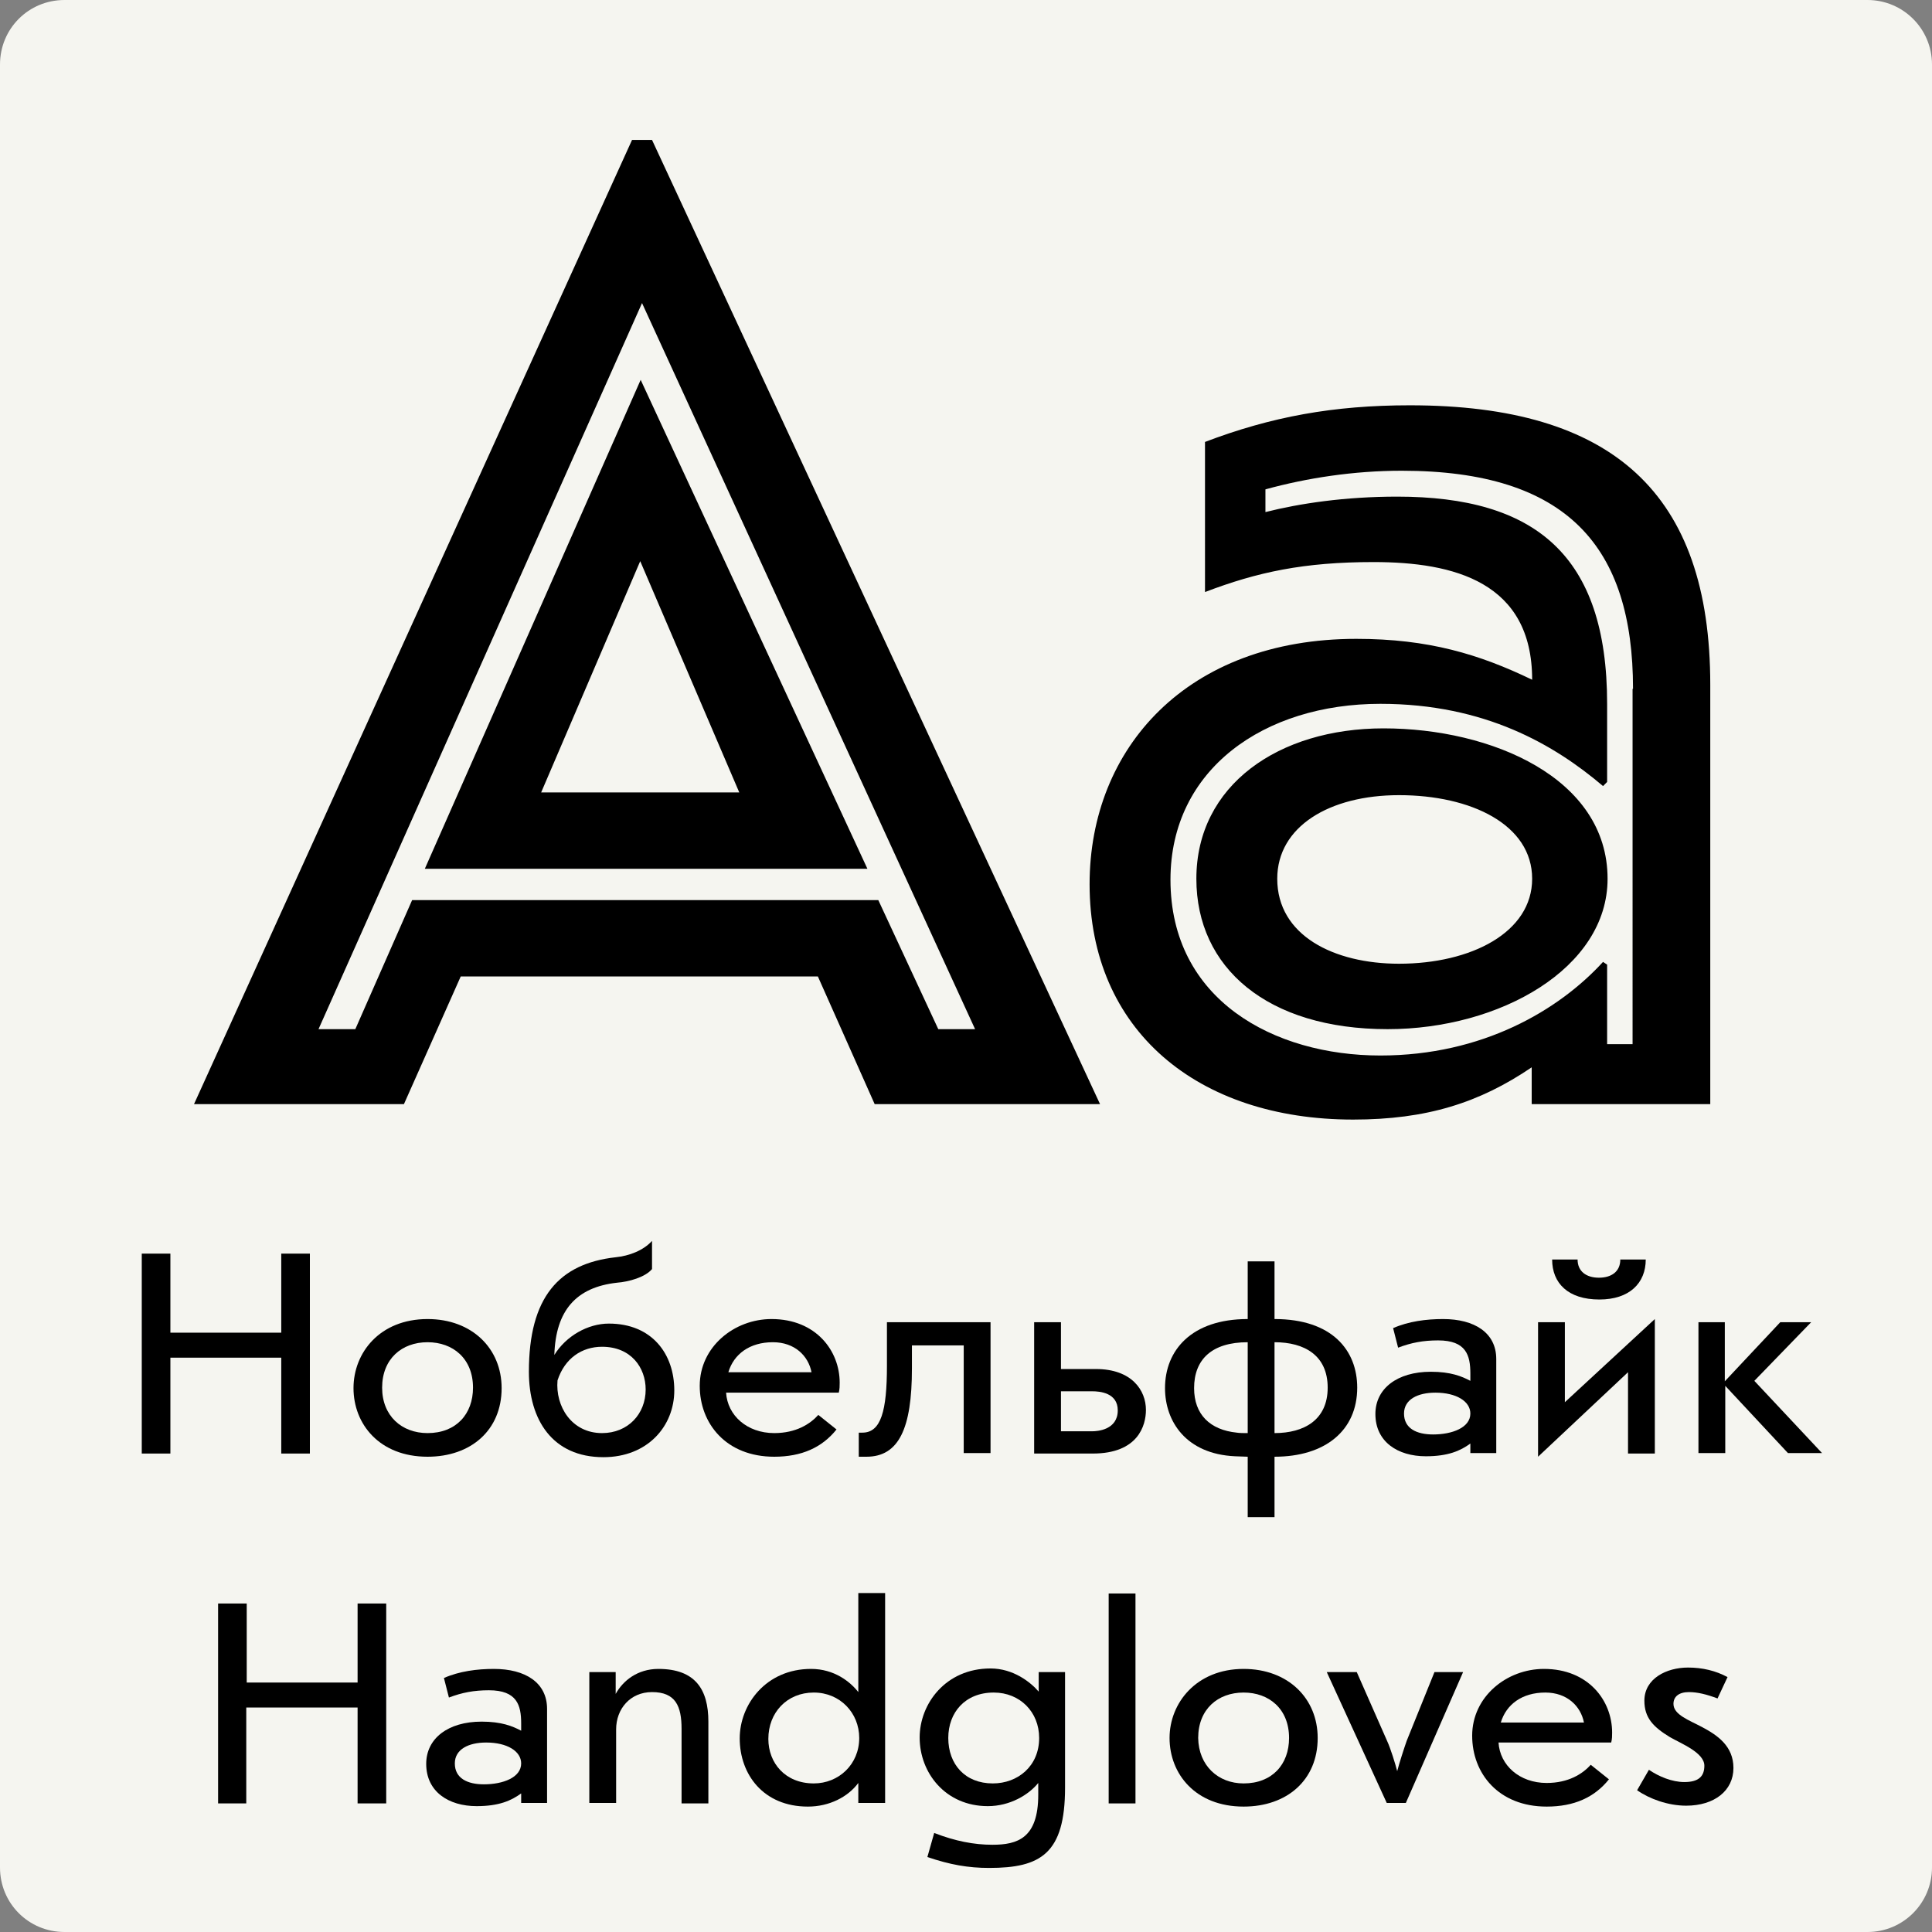
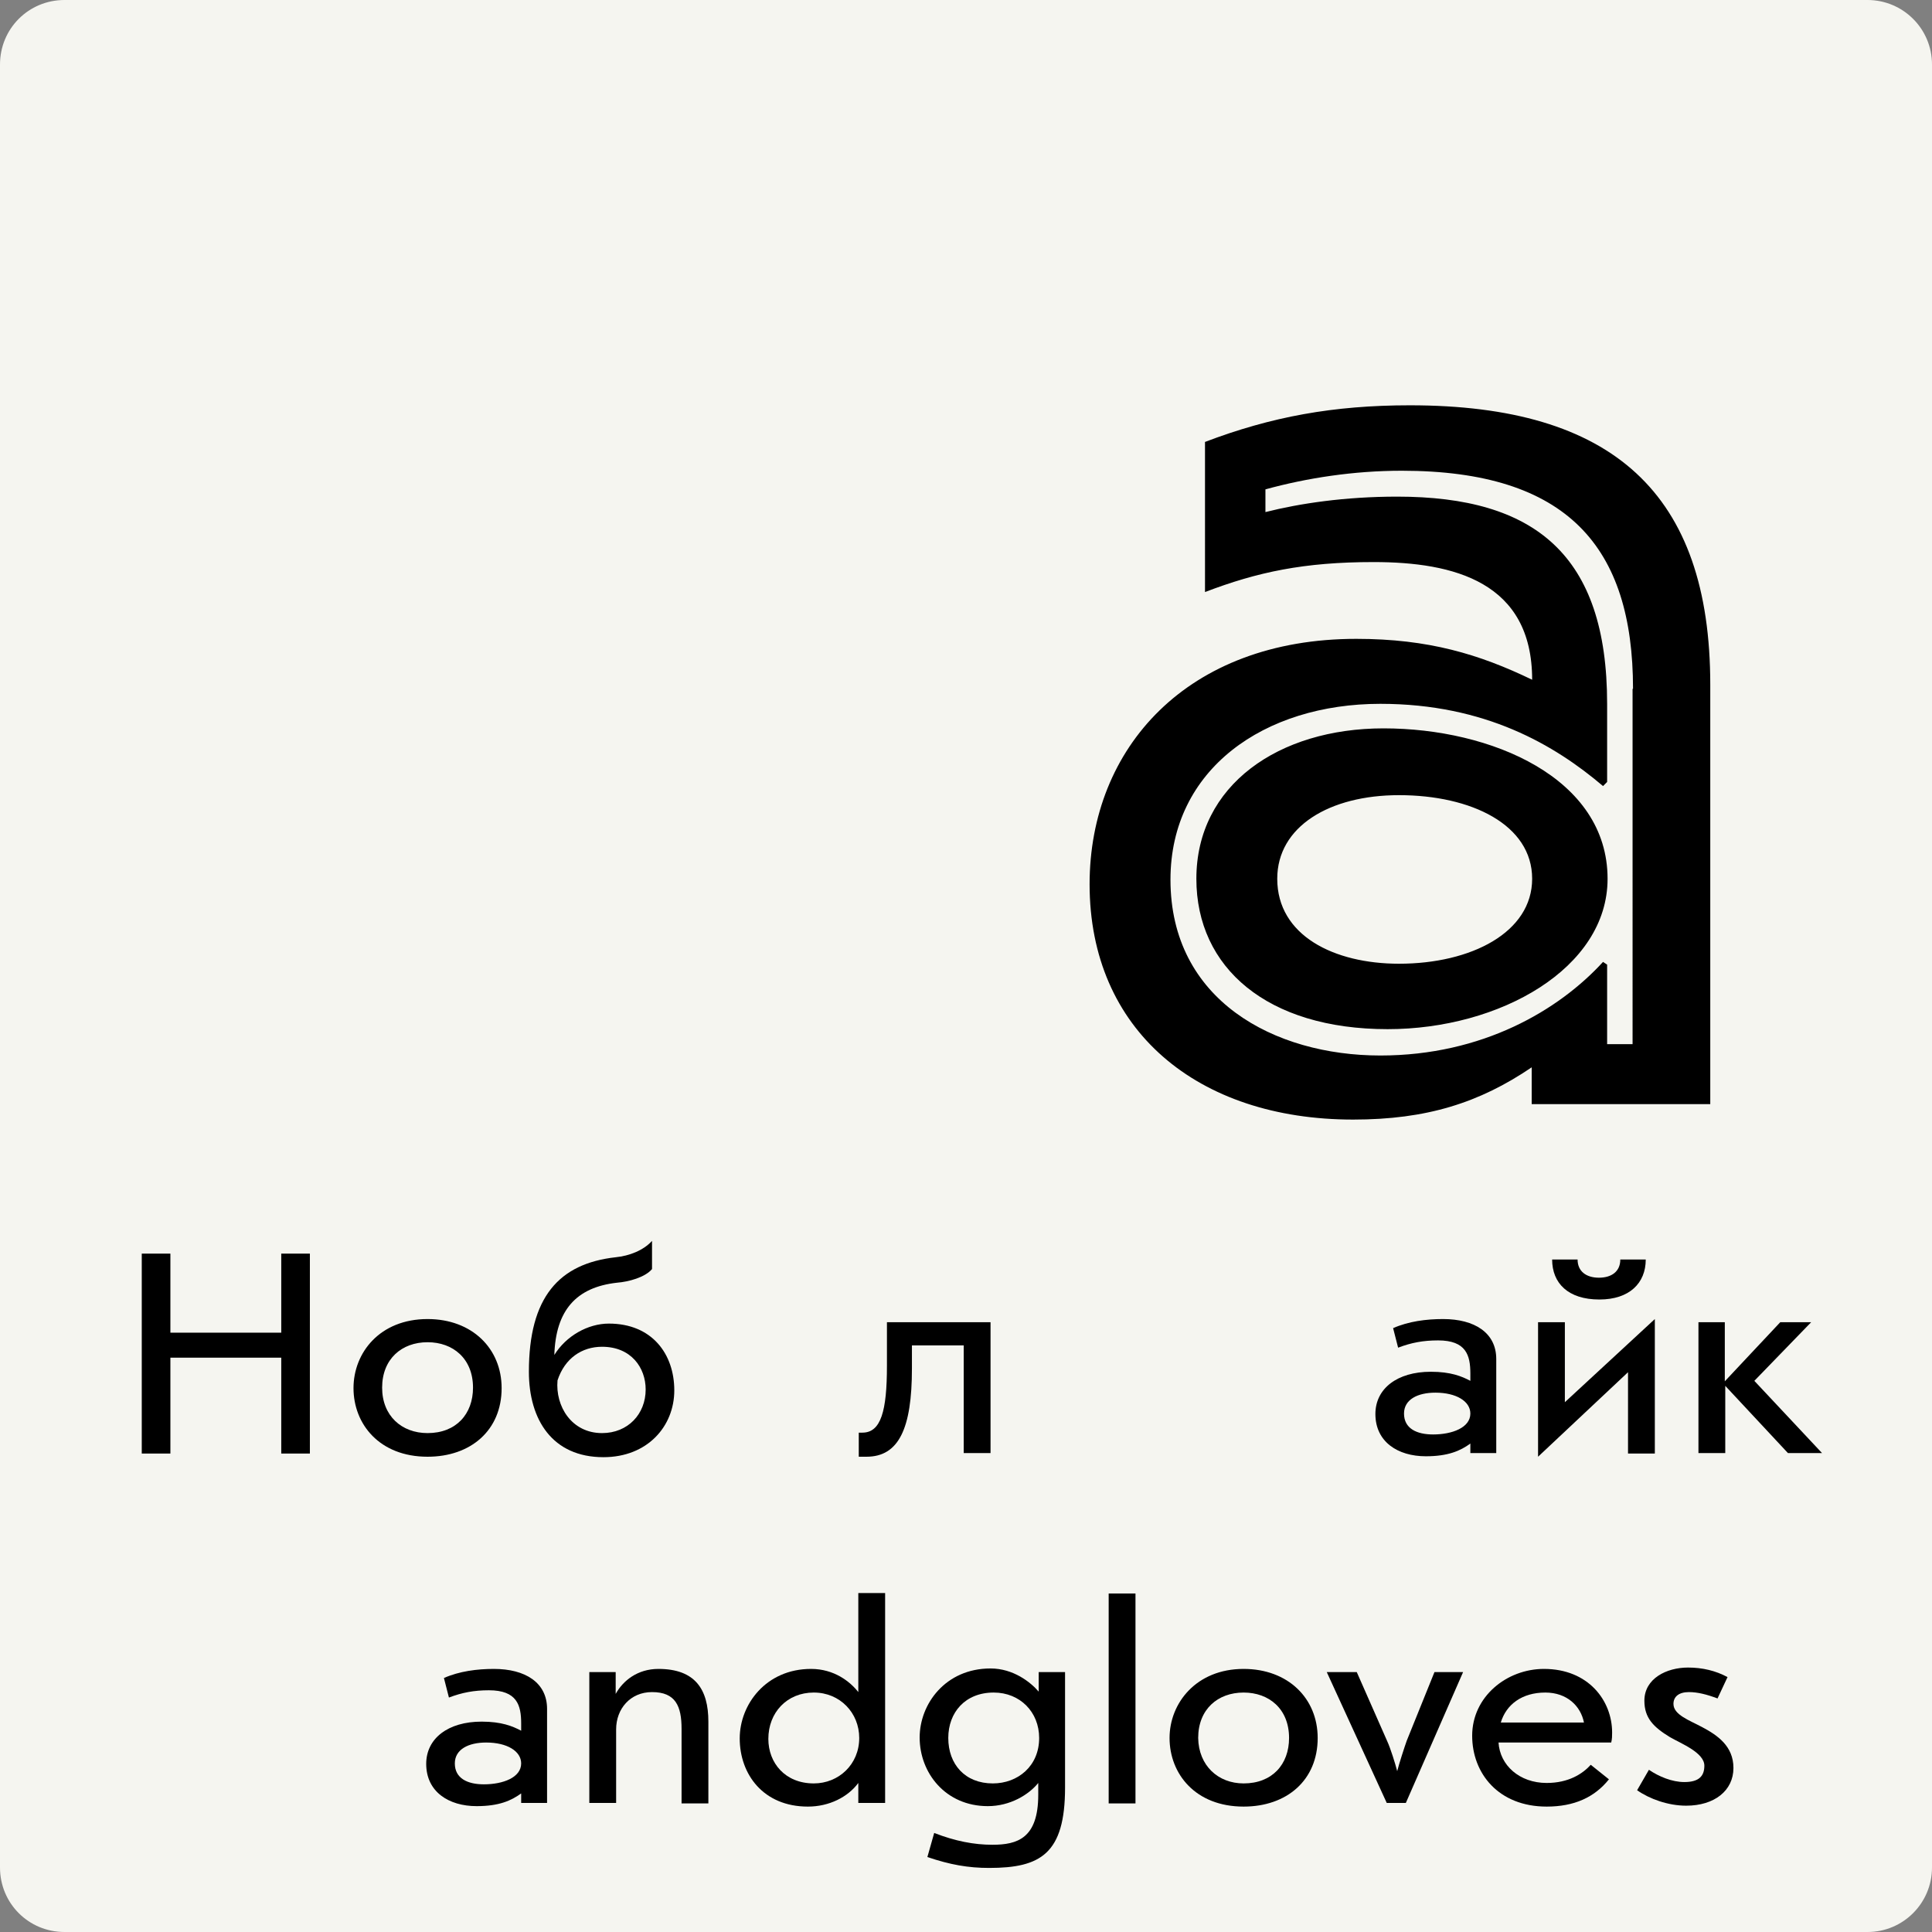
<svg xmlns="http://www.w3.org/2000/svg" id="Layer_1" x="0px" y="0px" viewBox="0 0 425.2 425.2" style="enable-background:new 0 0 425.2 425.2;" xml:space="preserve">
  <rect x="0" y="0" width="425.2" height="425.2" fill="#808080" stroke="none" />
  <style type="text/css">	.st0{fill:#F5F5F0;}</style>
  <title>Academy</title>
  <path class="st0" d="M14.2,0H411c7.8,0,14.2,6.3,14.2,14.2V411c0,7.8-6.3,14.2-14.2,14.2H14.2C6.3,425.2,0,418.9,0,411V14.2  C0,6.3,6.3,0,14.2,0z" />
  <g>
-     <path d="M88.9,243H42.7l96.4-212.2h4.4L242.1,243h-49.6L180,214.9h-78.6L88.9,243z M206.5,226.5h8.1L141.3,66.7L70.1,226.5h8.1   l12.5-28.4h102.6L206.5,226.5z M190.9,191.2L141,83.6L93.5,191.2H190.9z M119.1,174.4l21.8-50.9l21.8,50.9H119.1z" />
    <path d="M265.1,97.3c14.7-5.6,28.4-8.1,45.2-8.1c44.6,0,66.1,19.3,66.1,61.5V243h-39.3v-8.1c-11.5,7.8-23.1,11.5-39.3,11.5   c-34.3,0-58-19.7-58-51.8c0-30,21.5-54,58.7-54c15.9,0,27.1,3.4,38.7,9c0-21.5-17.2-25.9-34.9-25.9c-15.3,0-25.6,2.2-37.1,6.6V97.3   z M359.4,151.6c0-31.2-14.4-48-50.9-48c-10.6,0-20.9,1.6-30,4.1v5c7.5-1.9,17.5-3.4,29-3.4c30.3,0,46.2,12.8,46.2,45.6v17.2   l-0.9,0.9c-10.6-9-25.9-18.1-49-18.1c-25.6,0-46.2,14.4-46.2,38.7c0,26.5,22.8,38.7,46.2,38.7c22.5,0,39.3-10,49-20.6l0.9,0.6v17.5   h5.6V151.6z M263.3,193.4c0-20.6,18.1-33.1,41.2-33.1c23.7,0,49.3,10.9,49.3,33.1c0,19.7-23.7,33.1-48.4,33.1   C278.9,226.5,263.3,213,263.3,193.4z M337.2,193.4c0-11.9-13.4-18.4-29.3-18.4c-15.3,0-26.8,6.9-26.8,18.4   c0,12.5,12.5,18.7,26.8,18.7C323.8,212.1,337.2,205.2,337.2,193.4z" />
  </g>
  <g>
    <path d="M37.5,319.9h-6.3v-44h6.3v17.4h24.4v-17.4h6.3v44h-6.3v-21.1H37.5V319.9z" />
    <path d="M94.1,290.3c9.8,0,16.3,6.5,16.3,15.2c0,9.3-6.8,15.1-16.3,15.1c-10.6,0-16.3-7.2-16.3-15.1   C77.8,297.7,83.6,290.3,94.1,290.3z M94.1,315.4c6.3,0,10-4.2,10-10c0-6.4-4.4-10-10-10c-5.7,0-10,3.7-10,10   C84.1,311.6,88.4,315.4,94.1,315.4z" />
    <path d="M143.5,279.3c-1.5,1.8-5.1,2.8-7.7,3c-9,1-13.5,6.1-13.8,15.9c2.6-4.2,7.4-6.9,12-6.9c9.5,0,14.4,6.7,14.4,14.7   c0,7.9-5.9,14.7-15.6,14.7c-11.2,0-16.4-8.2-16.4-18.8c0-16.4,6.6-23.8,19.1-25.2c3-0.3,6.1-1.5,8-3.6L143.5,279.3z M132.5,315.4   c5.7,0,9.6-4.2,9.6-9.6c0-4.8-3.2-9.4-9.6-9.4c-4.4,0-8.2,2.5-9.8,7.4C122.2,309.5,125.8,315.4,132.5,315.4z" />
-     <path d="M184.1,314.6c-3.2,4-7.7,6-13.7,6c-10.6,0-16.4-7.3-16.4-15.6c0-8.6,7.6-14.7,15.8-14.7c9.8,0,15,7,15,14   c0,0.7,0,1.4-0.2,2.2h-24.8c0.3,5,4.6,8.9,10.6,8.9c4.8,0,7.9-2,9.7-4L184.1,314.6z M178.6,302c-0.7-3.6-3.7-6.6-8.5-6.6   c-5.1,0-8.6,2.6-9.8,6.6H178.6z" />
    <path d="M200.7,296.2v5c0,13.2-2.9,19.4-10,19.4H189v-5.3h0.8c4.1,0,5.4-4.8,5.4-14.7V291H218v28.8h-5.9v-23.7H200.7z" />
-     <path d="M233.5,301.3h7.7c7.9,0,11,4.7,11,9c0,3.4-1.7,9.6-11.7,9.6h-12.9V291h5.9V301.3z M240.4,315c1.1,0,5.6-0.3,5.6-4.6   c0-3.9-4-4.2-5.6-4.2h-6.9v8.8H240.4z" />
-     <path d="M298.7,305.4c0,9.4-7,15.2-18.2,15.2v13.3h-5.9v-13.3l-2.8-0.1c-10.8-0.5-15.4-7.7-15.4-15c0-8.3,5.8-15.2,18.2-15.2v-12.7   h5.9v12.7C293.2,290.3,298.7,297.2,298.7,305.4z M262.8,305.5c0,5.8,3.5,9.2,9.4,9.8c0.5,0.1,1.7,0.1,2.4,0.1v-20   C266.7,295.4,262.8,299.2,262.8,305.5z M292.2,305.4c0-7.1-5.1-10-11.7-10v20C287,315.4,292.2,312.5,292.2,305.4z" />
    <path d="M306.6,292.3c3.4-1.5,7.3-2,11-2c6.9,0,11.7,3,11.7,8.8v20.7h-5.7v-2.1c-2.2,1.6-4.9,2.8-9.8,2.8c-6.2,0-11.1-3.2-11.1-9.3   c0-5.6,4.8-9.3,12.2-9.3c4.4,0,6.8,1,8.7,2v-1.6c0-4-0.9-7.3-7.1-7.3c-3.3,0-5.9,0.5-8.8,1.6L306.6,292.3z M315.4,315.7   c4.2,0,8.2-1.5,8.2-4.6c0-2.7-3.1-4.6-7.7-4.6c-3.9,0-6.9,1.5-6.9,4.6C309,314.4,311.8,315.7,315.4,315.7z" />
    <path d="M338.5,320.6V291h5.9v17.6l19.8-18.3v29.6h-5.9V302L338.5,320.6z M362.2,277.2c0,5.2-3.6,8.8-10.2,8.8   c-6.9,0-10.4-3.6-10.4-8.8h5.6c0,2.6,1.9,4,4.7,4c2.7,0,4.7-1.3,4.7-4H362.2z" />
    <path d="M373.7,291h5.9v13l12.2-13h6.8l-12.5,12.9l14.9,15.9h-7.5L379.7,305v14.8h-5.9V291z" />
  </g>
  <g>
-     <path d="M54.2,396.9H48v-44h6.3v17.4h24.4v-17.4h6.3v44h-6.3v-21.1H54.2V396.9z" />
    <path d="M97.7,369.3c3.4-1.5,7.3-2,11-2c6.9,0,11.7,3,11.7,8.8v20.7h-5.7v-2.1c-2.2,1.6-4.9,2.8-9.8,2.8c-6.2,0-11.1-3.2-11.1-9.3   c0-5.6,4.8-9.3,12.2-9.3c4.4,0,6.8,1,8.7,2v-1.6c0-4-0.9-7.3-7.1-7.3c-3.3,0-5.9,0.5-8.8,1.6L97.7,369.3z M106.5,392.7   c4.2,0,8.2-1.5,8.2-4.6c0-2.7-3.1-4.6-7.7-4.6c-3.9,0-6.9,1.5-6.9,4.6C100.1,391.4,102.9,392.7,106.5,392.7z" />
    <path d="M129.6,368h5.9v4.8c1.6-2.9,4.8-5.5,9.4-5.5c8.1,0,11,4.5,11,11.6v18h-5.9v-16.4c0-5-1.3-8.1-6.5-8.1   c-4.8,0-7.9,3.7-7.9,8.2v16.2h-5.9V368z" />
    <path d="M177.8,397.6c-9.8,0-15-7.1-15-15c0-7.5,5.8-15.3,15.7-15.3c5.1,0,8.6,2.8,10.4,5.1v-21.8h5.9v46.2h-5.9v-4.4   C186.6,395.5,182.5,397.6,177.8,397.6z M179.1,392.5c5.5,0,10-4.2,10-10c0-5.5-4.2-10-10-10c-5.9,0-10,4.4-10,10.2   C169.1,388,172.8,392.5,179.1,392.5z" />
    <path d="M228.5,368h5.9v25.4c0,14.6-5.4,17.7-16.7,17.7c-4.6,0-8.6-0.7-13.6-2.4l1.5-5.3c4.6,1.8,8.8,2.6,12.8,2.6   c5.5,0,10.1-1.4,10.1-11v-2.6c-2.1,2.6-6.2,5.1-11.1,5.1c-9.3,0-15-7.3-15-15.1c0-7.4,5.7-15.2,15.6-15.2c5,0,8.8,3,10.6,5.1V368z    M218.5,392.5c5.5,0,10.2-3.8,10.2-10c0-5.7-4.2-10-10-10c-6.3,0-10,4.4-10,10C208.7,388.3,212.4,392.5,218.5,392.5z" />
    <path d="M244,350.7h5.9v46.2H244V350.7z" />
    <path d="M273.7,367.3c9.8,0,16.3,6.5,16.3,15.2c0,9.3-6.8,15.1-16.3,15.1c-10.6,0-16.3-7.2-16.3-15.1   C257.4,374.8,263.3,367.3,273.7,367.3z M273.7,392.5c6.3,0,10-4.2,10-10c0-6.4-4.4-10-10-10c-5.7,0-10,3.7-10,10   C263.8,388.6,268.1,392.5,273.7,392.5z" />
    <path d="M309.6,383.1l6.1-15.1h6.3l-12.6,28.8h-4.2L292,368h6.6l6.7,15.2c0.7,1.5,1.8,5,2.2,6.6   C307.9,388.2,309.1,384.5,309.6,383.1z" />
    <path d="M354.1,391.6c-3.2,4-7.7,6-13.7,6c-10.6,0-16.4-7.3-16.4-15.6c0-8.6,7.6-14.7,15.8-14.7c9.8,0,15,7,15,14   c0,0.7,0,1.4-0.2,2.2h-24.8c0.3,5,4.6,8.9,10.6,8.9c4.8,0,7.9-2,9.7-4L354.1,391.6z M348.6,379.1c-0.7-3.6-3.7-6.6-8.5-6.6   c-5.1,0-8.6,2.6-9.8,6.6H348.6z" />
    <path d="M378,373.8c-2.4-0.9-4.4-1.4-6.3-1.4c-2.2,0-3.4,1-3.4,2.6c0,2.4,3.5,3.6,6.3,5.1c3.4,1.8,6.9,4.2,6.9,9   c0,5-4.2,8.3-10.4,8.3c-4,0-8.1-1.5-10.8-3.4l2.6-4.5c2.2,1.5,5.1,2.7,7.8,2.7c3.2,0,4.4-1.3,4.4-3.6c0-2.9-5.2-4.9-7.6-6.3   c-3.6-2.2-5.6-4.2-5.6-8c0-4.9,4.9-7.3,9.6-7.3c3.2,0,6.1,0.7,8.7,2.1L378,373.8z" />
  </g>
</svg>